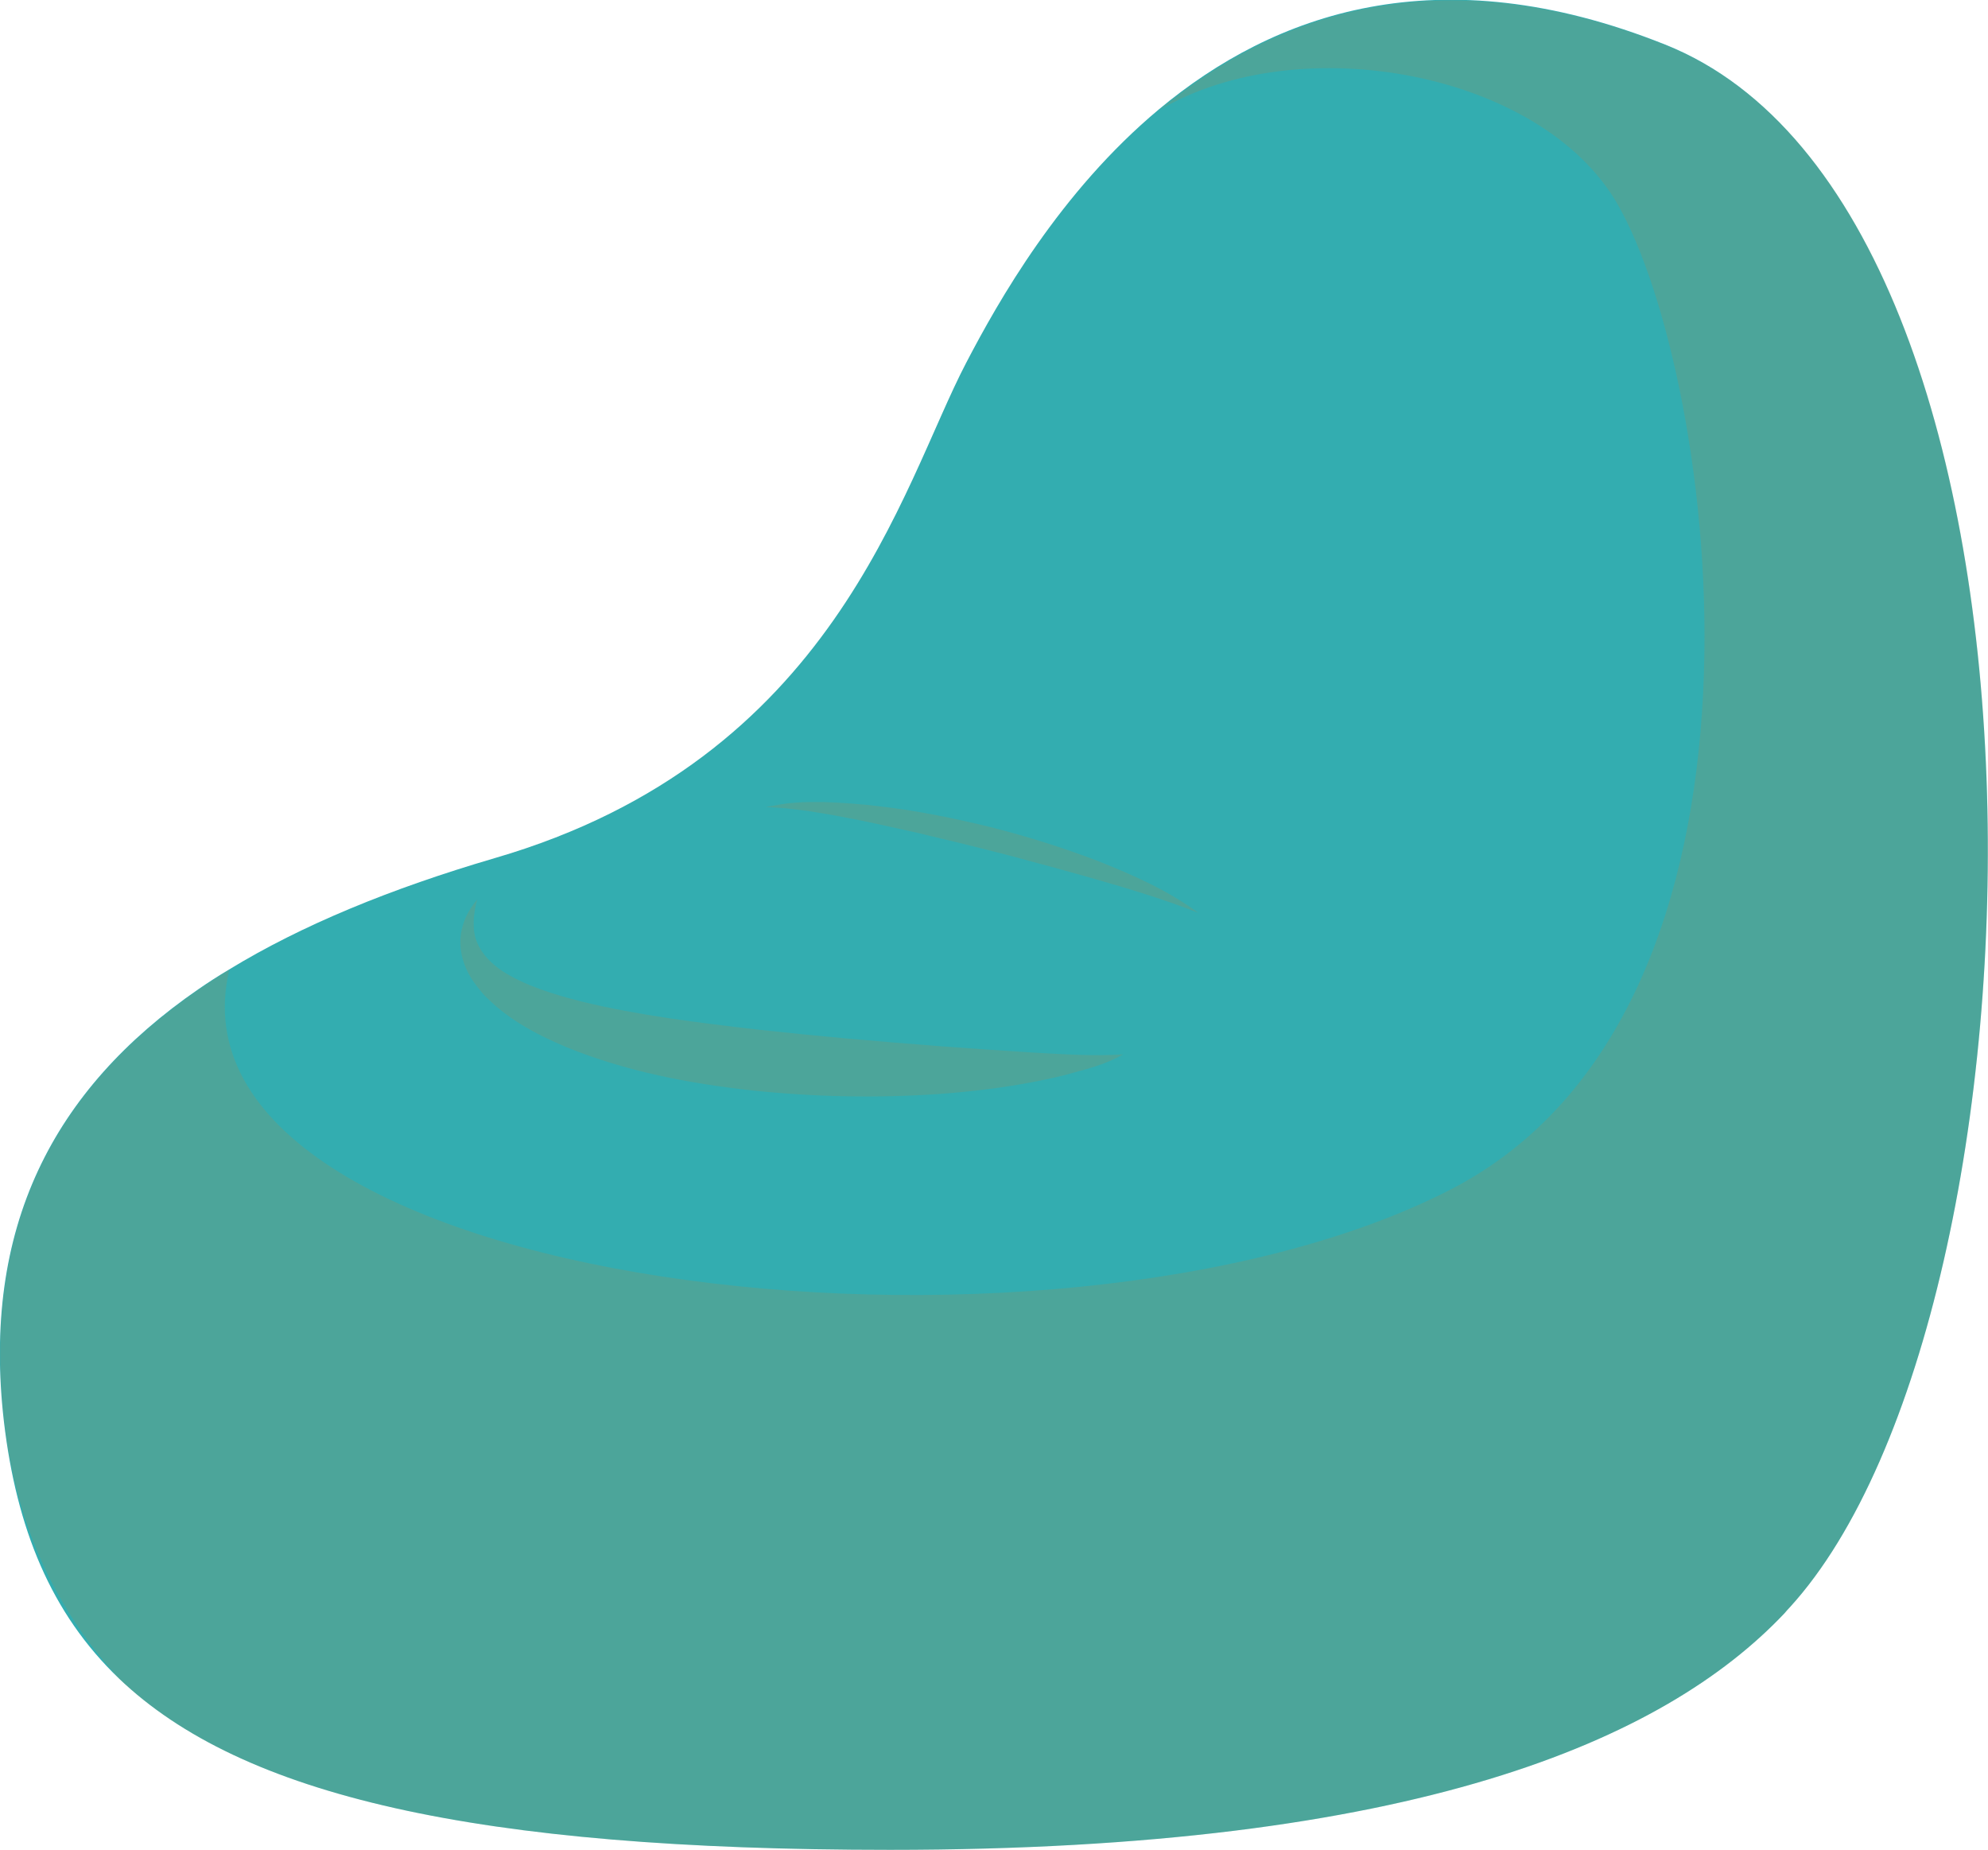
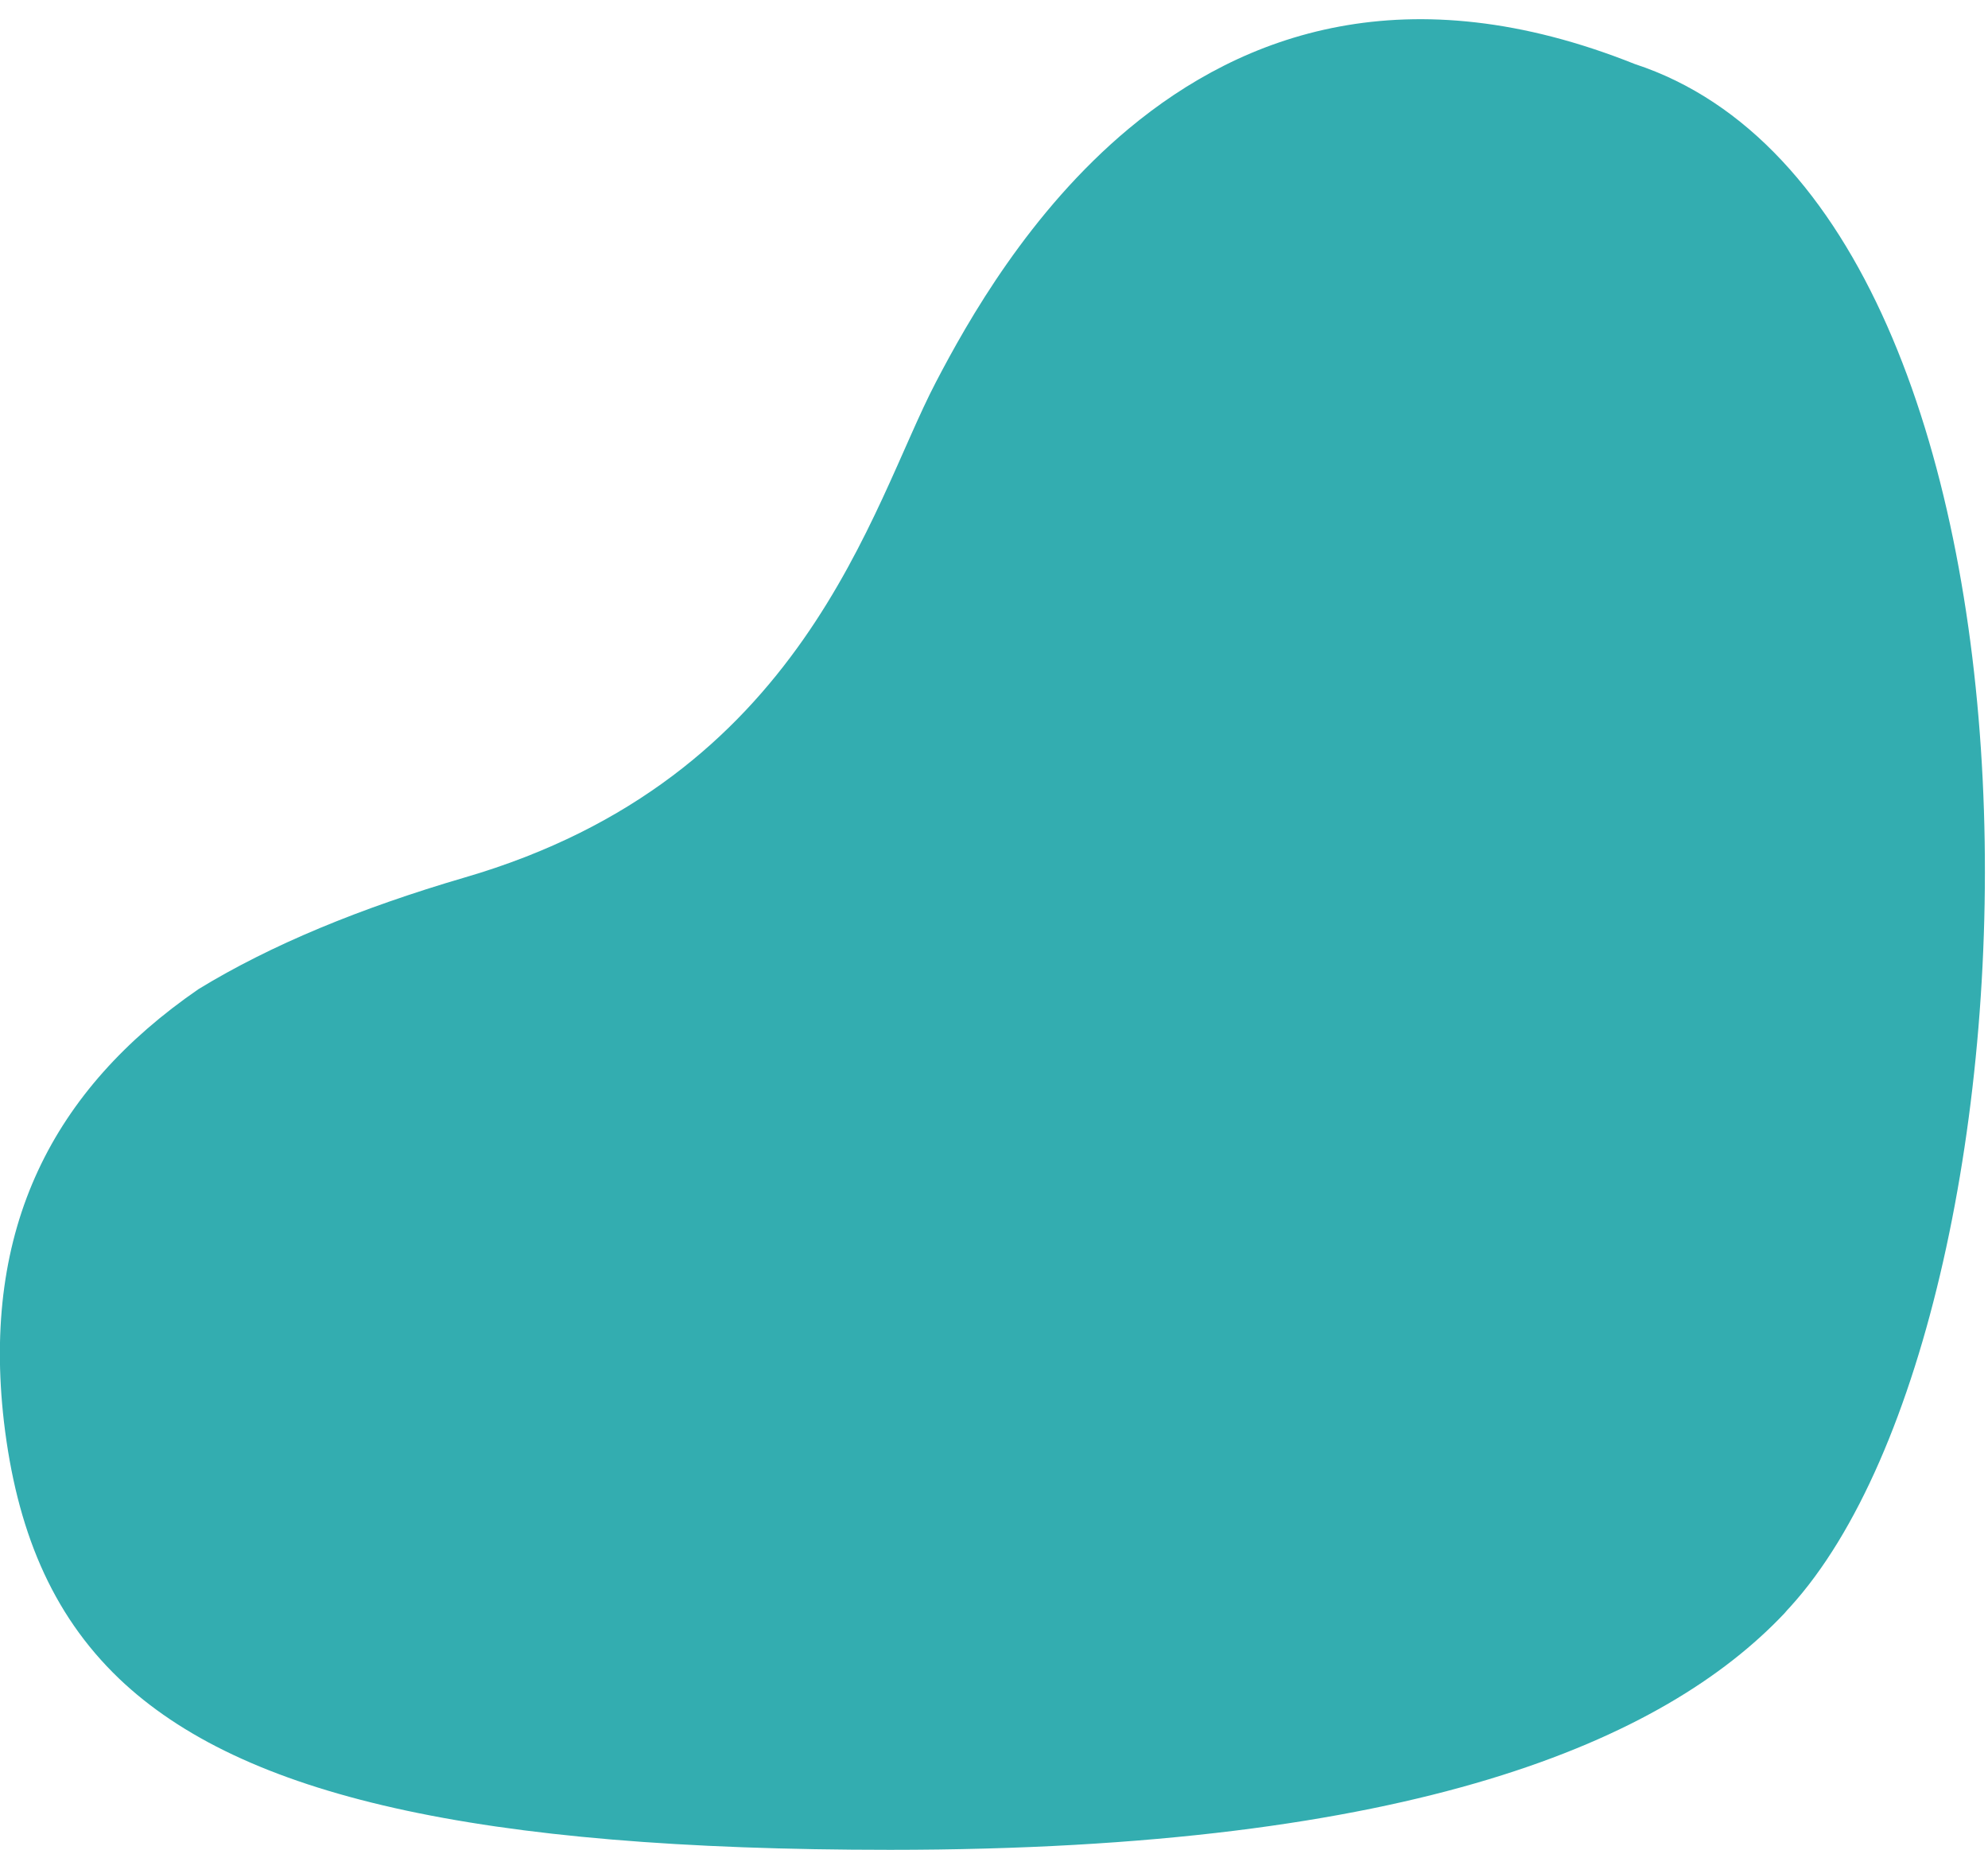
<svg xmlns="http://www.w3.org/2000/svg" version="1.1" id="Warstwa_1" x="0px" y="0px" viewBox="0 0 60.27 56.07" style="enable-background:new 0 0 60.27 56.07;" xml:space="preserve">
  <style type="text/css">
	.st0{fill:#33ADB0;}
	.st1{opacity:0.16;fill:#D17829;}
</style>
  <g>
-     <path class="st0" d="M54.27,48.71c-0.06,0.06-0.11,0.12-0.17,0.19c-3.65,3.86-11.22,7.17-27.12,7.17   c-12.57,0-19.65-1.64-23.37-5.19C1.54,48.9,0.5,46.32,0.12,43.1c-0.68-5.87,1.47-10.07,5.9-13.12c0.29-0.2,0.6-0.4,0.92-0.59   c2.21-1.35,4.92-2.46,8.06-3.38c10.31-3,12.32-11.24,14.29-15.01c0.97-1.86,2.84-5.18,5.85-7.69c3.47-2.89,8.45-4.71,15.34-1.96   C63.22,6.42,62.46,39.71,54.27,48.71z" />
-     <path class="st1" d="M34.05,31.96c-0.95,0.06-1.87-0.01-2.8-0.06c-0.93-0.06-1.85-0.12-2.77-0.19c-1.84-0.14-3.67-0.3-5.49-0.5   c-1.81-0.21-3.62-0.43-5.35-0.85c-0.86-0.22-1.71-0.48-2.4-0.92c-0.34-0.23-0.62-0.5-0.78-0.88c-0.15-0.37-0.12-0.84,0.01-1.3   c-0.15,0.18-0.29,0.39-0.38,0.62c-0.09,0.23-0.15,0.5-0.13,0.77c0.01,0.27,0.09,0.54,0.21,0.79c0.12,0.25,0.29,0.46,0.46,0.67   c0.73,0.78,1.64,1.25,2.54,1.63c1.82,0.74,3.72,1.1,5.61,1.31c1.89,0.2,3.79,0.24,5.69,0.11c0.95-0.07,1.89-0.18,2.83-0.36   c0.47-0.09,0.94-0.19,1.4-0.33C33.17,32.35,33.63,32.2,34.05,31.96z" />
-     <path class="st1" d="M54.27,48.71c-0.06,0.06-0.11,0.12-0.17,0.19c-3.65,3.86-11.22,7.17-27.12,7.17   c-12.57,0-19.65-1.64-23.37-5.19c-2.03-2.21-3.14-4.84-3.48-7.77c-0.68-5.87,1.47-10.07,5.9-13.12c0.29-0.2,0.6-0.4,0.92-0.59   c-2.27,9.68,24.89,12.87,37,6.67c10.7-5.48,8.09-24.66,5.09-29.88c-2.31-4.02-9.64-5.36-13.88-2.86c3.47-2.89,8.45-4.71,15.34-1.96   C63.22,6.42,62.46,39.71,54.27,48.71z" />
-     <path class="st1" d="M23.22,24.46c0.29,0.02,0.57,0.03,0.85,0.07l0.42,0.05l0.42,0.07c0.28,0.04,0.55,0.1,0.83,0.15   c0.28,0.05,0.55,0.11,0.83,0.17l0.82,0.18c0.27,0.06,0.55,0.12,0.82,0.19c0.55,0.13,1.09,0.26,1.64,0.4l0.82,0.21l0.81,0.22   c0.54,0.14,1.09,0.3,1.63,0.45c1.08,0.31,2.16,0.63,3.22,1.05c-0.92-0.68-1.98-1.15-3.04-1.57c-1.07-0.41-2.16-0.75-3.26-1.03   c-1.11-0.27-2.23-0.5-3.36-0.63c-0.57-0.07-1.14-0.11-1.71-0.13l-0.43,0c-0.14,0-0.29,0.01-0.43,0.02   C23.79,24.35,23.5,24.41,23.22,24.46z" />
+     <path class="st0" d="M54.27,48.71c-0.06,0.06-0.11,0.12-0.17,0.19c-3.65,3.86-11.22,7.17-27.12,7.17   c-12.57,0-19.65-1.64-23.37-5.19C1.54,48.9,0.5,46.32,0.12,43.1c-0.68-5.87,1.47-10.07,5.9-13.12c2.21-1.35,4.92-2.46,8.06-3.38c10.31-3,12.32-11.24,14.29-15.01c0.97-1.86,2.84-5.18,5.85-7.69c3.47-2.89,8.45-4.71,15.34-1.96   C63.22,6.42,62.46,39.71,54.27,48.71z" />
  </g>
</svg>